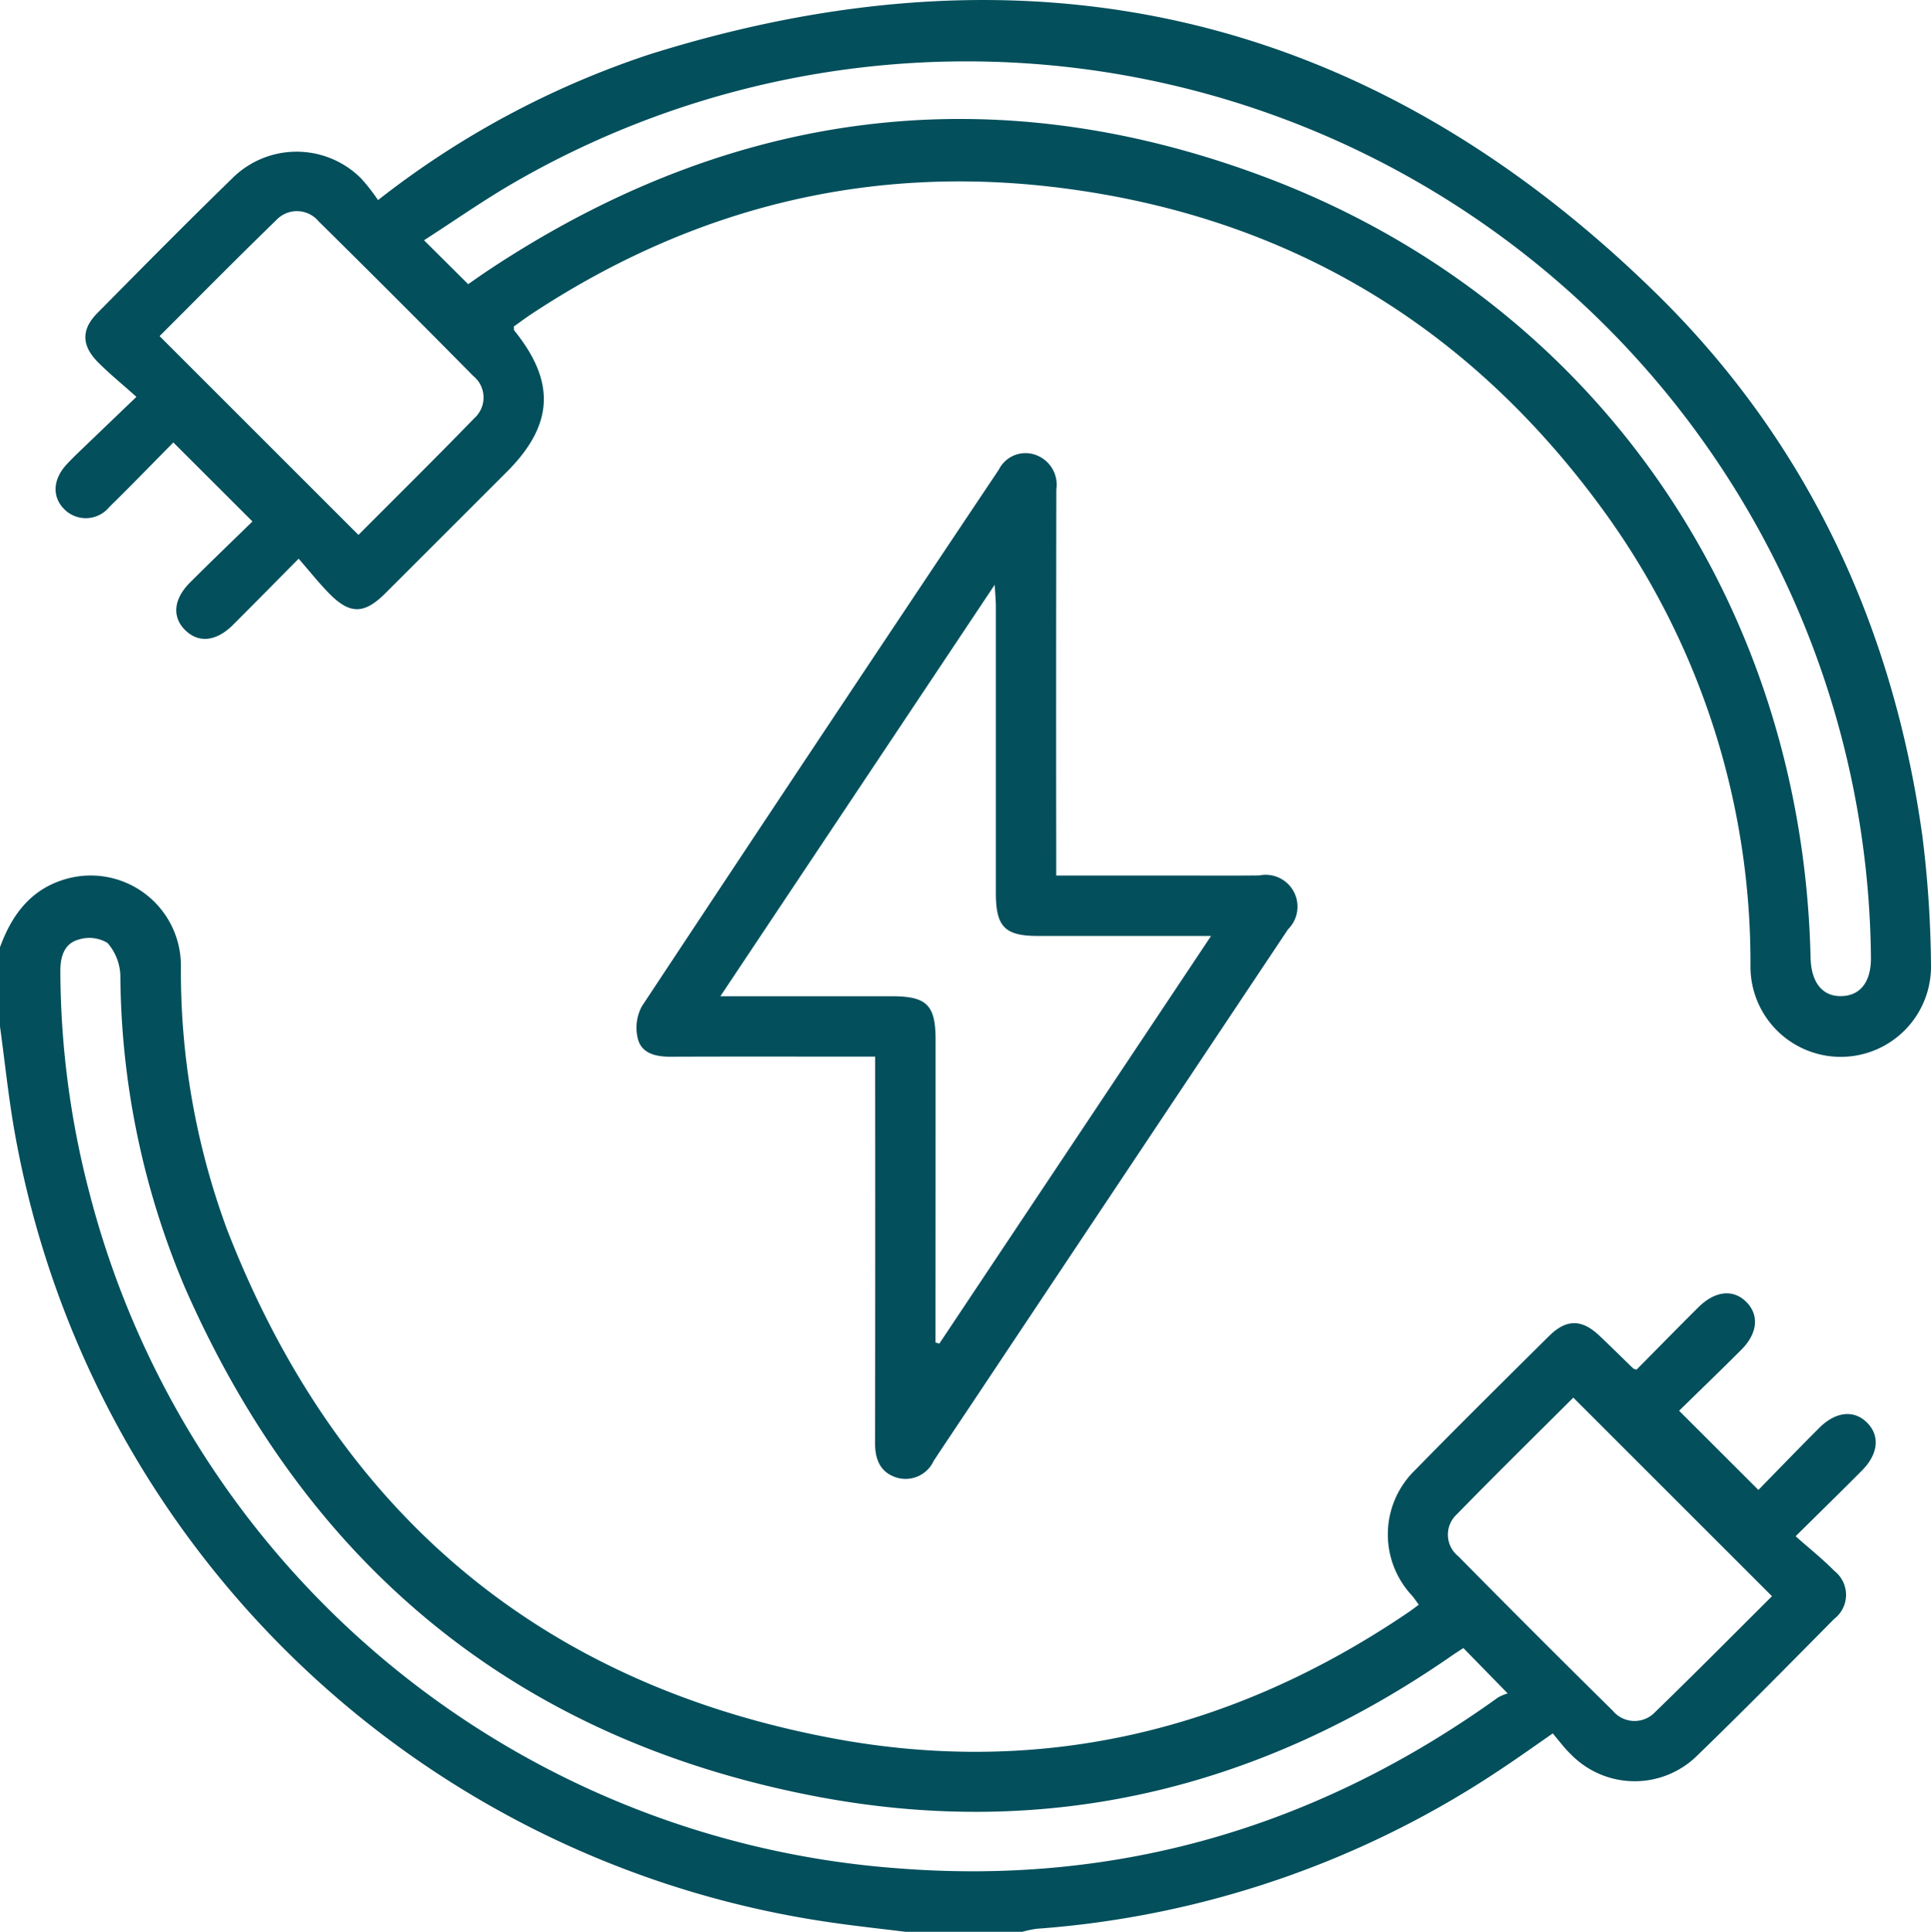
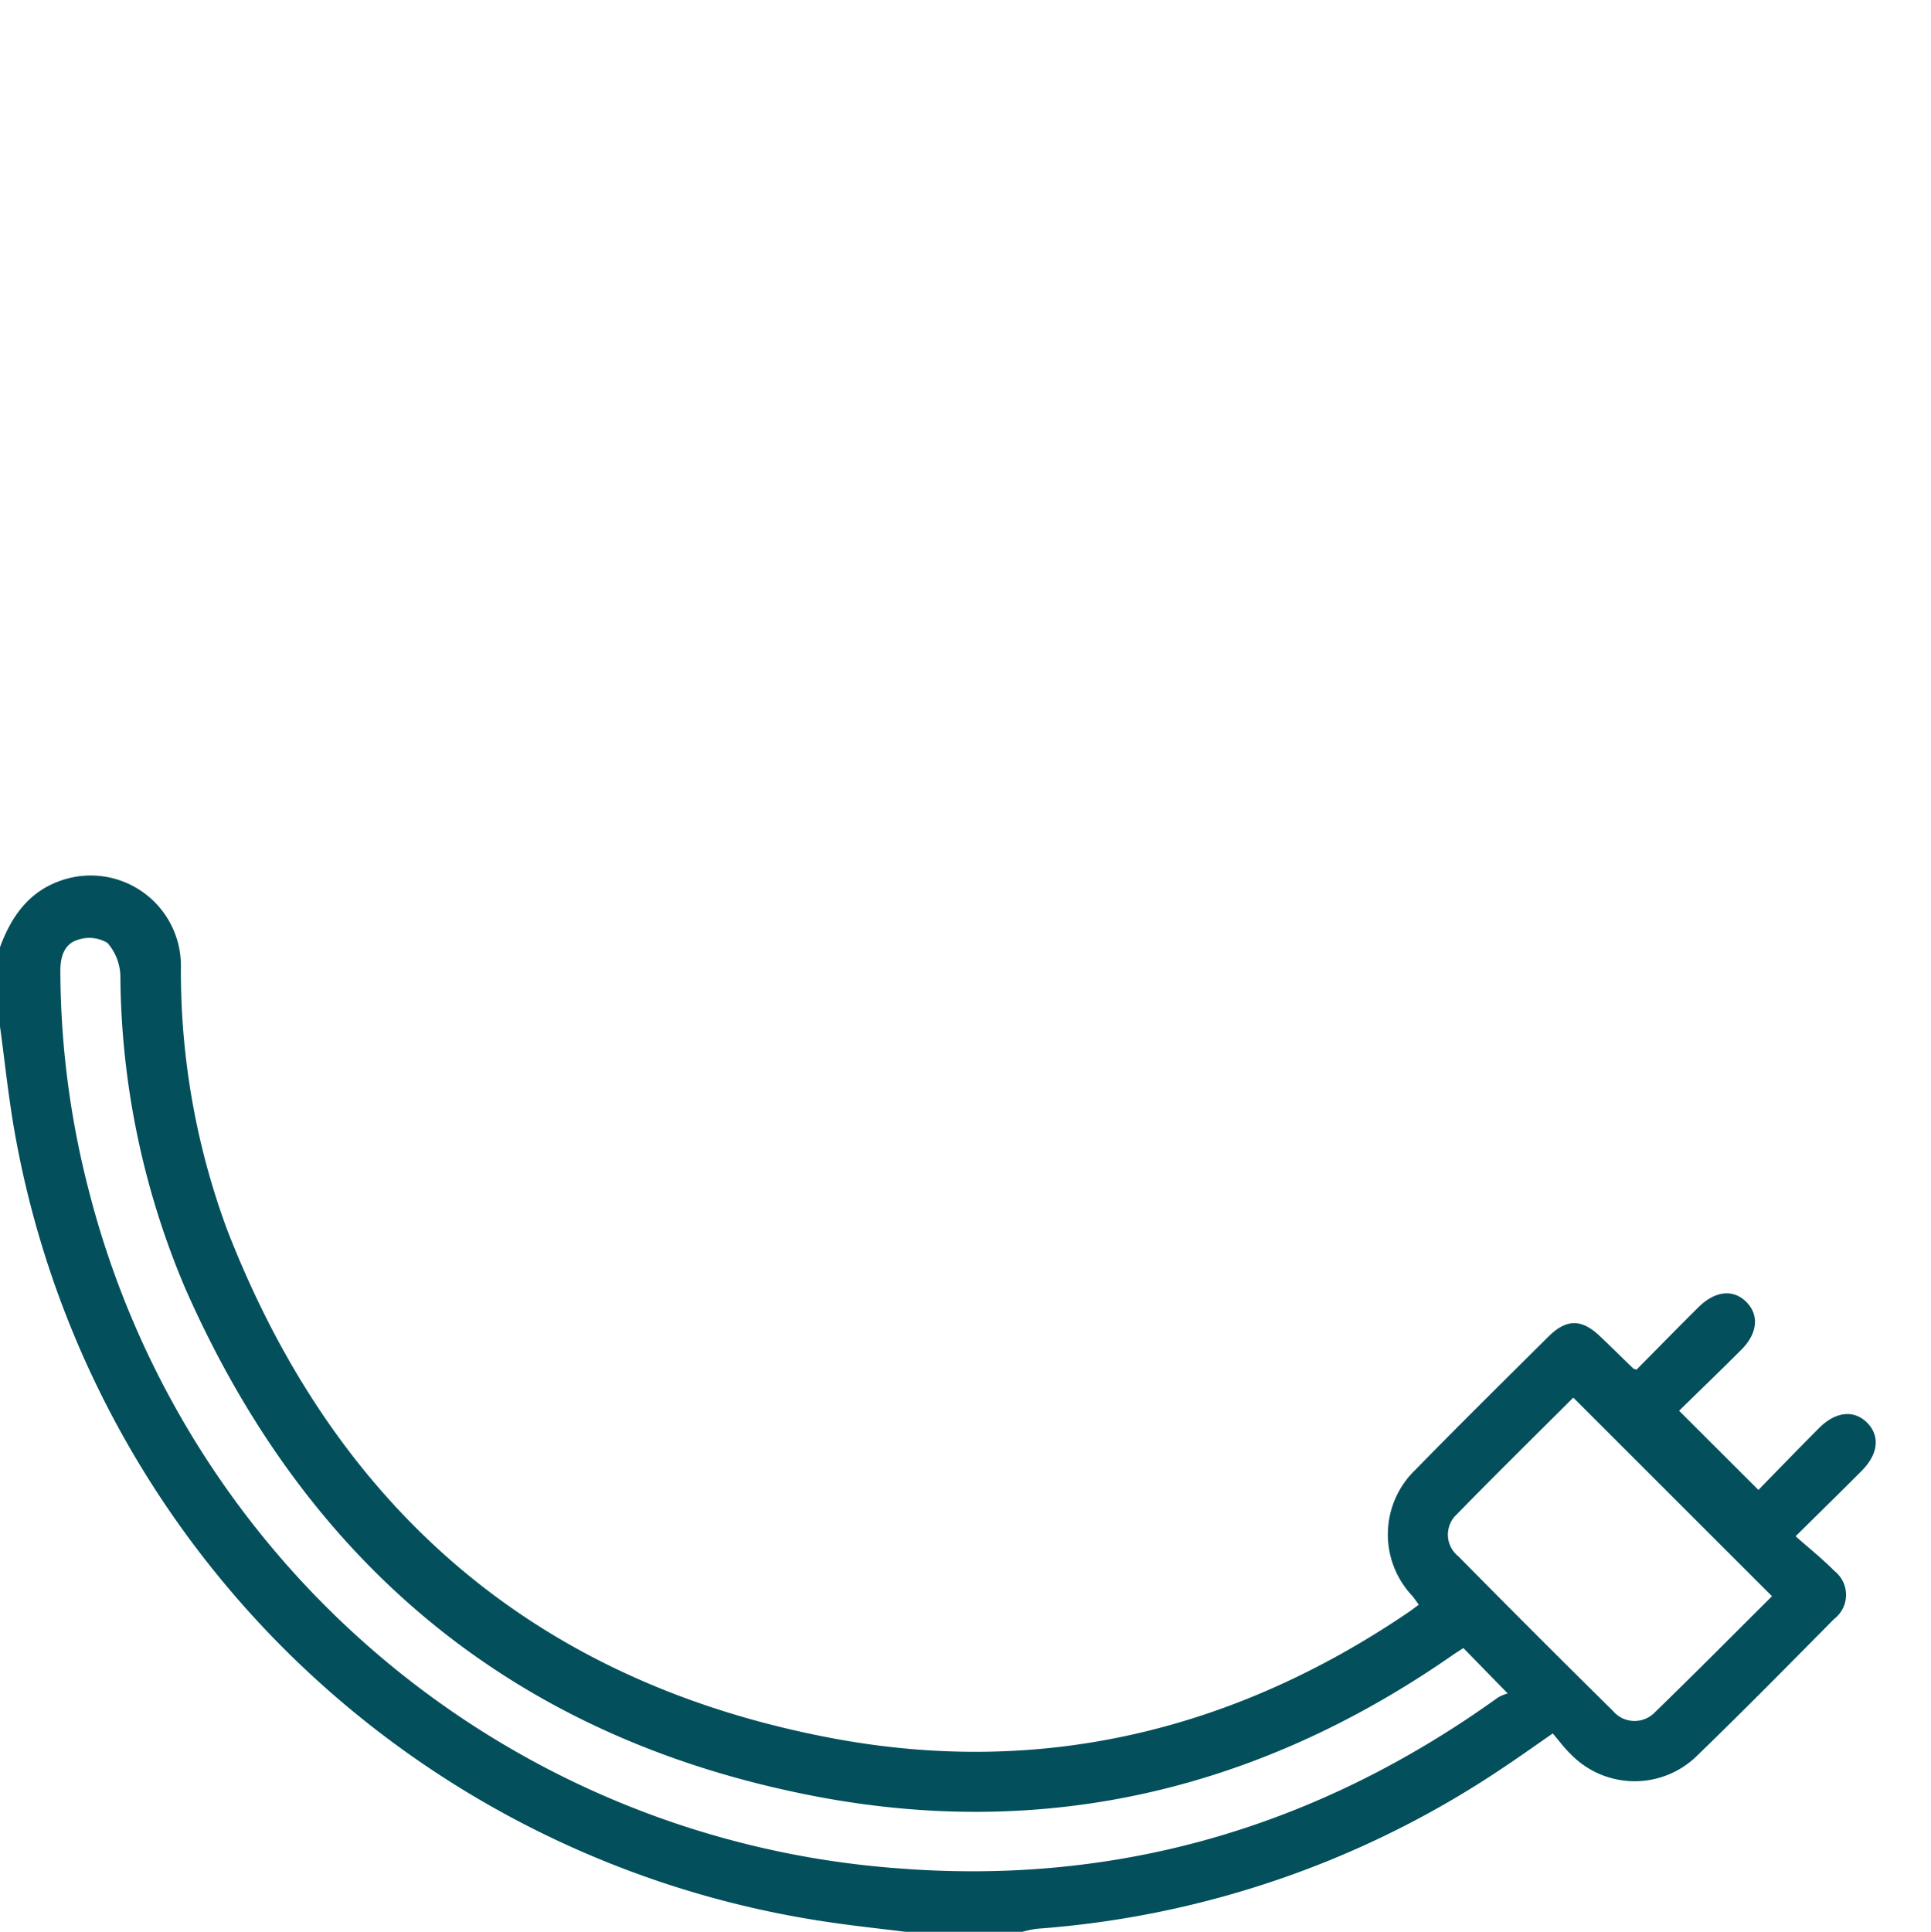
<svg xmlns="http://www.w3.org/2000/svg" id="auto-consommation" width="149.641" height="149.691" viewBox="0 0 149.641 149.691">
  <defs>
    <clipPath id="clip-path">
      <rect id="Rectangle_32" data-name="Rectangle 32" width="149.641" height="149.691" fill="#034f5c" />
    </clipPath>
  </defs>
  <g id="Groupe_24" data-name="Groupe 24" clip-path="url(#clip-path)">
    <path id="Tracé_63" data-name="Tracé 63" d="M0,179.251c.891-2.424,2.291-4.385,4.872-5.214a6.99,6.99,0,0,1,9.146,6.773,57.625,57.625,0,0,0,3.573,20.307c8.406,21.674,24,35.108,46.866,39.419,16.132,3.041,31.122-.531,44.722-9.774.239-.162.466-.341.771-.565-.19-.256-.344-.489-.523-.7a6.938,6.938,0,0,1,.266-9.759c3.4-3.482,6.869-6.9,10.326-10.336,1.365-1.354,2.548-1.35,3.931-.043.883.835,1.745,1.692,2.62,2.536.032.031.09.034.252.091,1.57-1.585,3.167-3.218,4.788-4.828,1.295-1.286,2.7-1.432,3.712-.426s.9,2.433-.383,3.714c-1.616,1.617-3.264,3.2-4.818,4.724l6.145,6.135c1.511-1.544,3.1-3.191,4.715-4.807,1.283-1.282,2.705-1.413,3.711-.4s.873,2.422-.412,3.714c-1.611,1.621-3.246,3.218-5.13,5.083,1.062.942,2.093,1.763,3.011,2.694a2.349,2.349,0,0,1-.026,3.712c-3.494,3.531-6.979,7.072-10.549,10.526a6.9,6.9,0,0,1-9.855-.041c-.491-.468-.9-1.026-1.4-1.614-1.387.96-2.6,1.828-3.844,2.654a74.339,74.339,0,0,1-36.134,12.481,8.6,8.6,0,0,0-1.127.234H70.159c-1.825-.226-3.655-.421-5.476-.682A75.112,75.112,0,0,1,1.166,193.751c-.5-2.767-.783-5.572-1.166-8.36v-6.139m113.4,54.308c-.347.227-.594.379-.832.545-15,10.43-31.555,14.382-49.5,10.915-23.115-4.465-39.3-17.9-48.741-39.4a62.92,62.92,0,0,1-5-24.153,4.031,4.031,0,0,0-1-2.548,2.736,2.736,0,0,0-2.259-.251c-1.115.318-1.4,1.353-1.391,2.467a68.53,68.53,0,0,0,2.26,17.184,70.033,70.033,0,0,0,62.693,52.309c17.077,1.333,32.557-3.255,46.457-13.239a3.4,3.4,0,0,1,.751-.317l-3.431-3.512m8.516-19.409c-2.98,2.976-6.032,5.974-9.02,9.035a2.143,2.143,0,0,0,.109,3.26q5.946,6.027,11.974,11.973a2.188,2.188,0,0,0,3.275.1c3.072-2.976,6.08-6.018,9.058-8.979l-15.4-15.392" transform="translate(0 -105.857)" fill="#034f5c" />
-     <path id="Tracé_64" data-name="Tracé 64" d="M36.022,15.5A69.26,69.26,0,0,1,57.053,4.215c29.625-9.3,55.8-3.234,77.982,18.489,11.744,11.5,18.4,25.813,20.663,42.1a84.74,84.74,0,0,1,.663,9.9,6.995,6.995,0,1,1-13.987.121A59.529,59.529,0,0,0,131.156,39.8c-10.349-14.351-24.324-22.893-41.918-25.2-14.946-1.964-28.71,1.419-41.285,9.7-.487.32-.953.67-1.413,1,.015.137-.008.258.041.319C49.8,29.6,49.624,32.927,46,36.559q-4.7,4.7-9.406,9.4C34.95,47.6,33.847,47.62,32.246,46c-.817-.828-1.541-1.748-2.381-2.71C28,45.169,26.4,46.8,24.783,48.414c-1.306,1.3-2.675,1.435-3.711.41s-.906-2.412.391-3.705c1.62-1.615,3.27-3.2,4.823-4.714l-6.131-6.122c-1.562,1.579-3.238,3.314-4.961,5a2.351,2.351,0,0,1-3.5.165c-.961-.976-.879-2.321.225-3.5.332-.356.682-.7,1.033-1.033,1.365-1.313,2.733-2.623,4.342-4.166-1.1-.986-2.087-1.785-2.975-2.679-1.293-1.3-1.309-2.544-.047-3.819,3.462-3.5,6.919-7,10.444-10.43a7.06,7.06,0,0,1,10,.016,14.8,14.8,0,0,1,1.3,1.669M43,22.018c.593-.408,1.1-.771,1.627-1.118,18.8-12.447,38.947-15.1,60.013-7.222C130.329,23.288,146.4,46.7,147.03,74.2c.045,1.942.933,3.036,2.424,2.984,1.448-.05,2.272-1.118,2.255-2.991A70.1,70.1,0,0,0,46.6,14.125c-2.378,1.37-4.631,2.955-7.02,4.491L43,22.018m-8.5,19.43c2.97-2.982,6.013-5.988,8.992-9.057a2.151,2.151,0,0,0-.1-3.263Q37.444,23.1,31.417,17.155a2.188,2.188,0,0,0-3.275-.112c-3.069,2.979-6.074,6.024-9.054,9L34.5,41.448" transform="translate(-6.722 0)" fill="#034f5c" />
-     <path id="Tracé_65" data-name="Tracé 65" d="M144.8,136.647h-1.713c-4.726,0-9.452-.012-14.177.008-1.112,0-2.193-.252-2.494-1.349a3.5,3.5,0,0,1,.3-2.558q13.773-20.833,27.666-41.587a2.308,2.308,0,0,1,2.725-1.179,2.454,2.454,0,0,1,1.729,2.715q-.026,14.1-.009,28.208v1.71h9.013c2.241,0,4.483.018,6.723-.007a2.468,2.468,0,0,1,2.228,4.175q-12.28,18.408-24.55,36.822c-.972,1.458-1.952,2.912-2.915,4.376a2.4,2.4,0,0,1-2.818,1.3c-1.313-.389-1.724-1.407-1.722-2.719q.027-14.4.009-28.793v-1.117m4.677,22.146.295.091,21.059-31.592c-4.677,0-9.048,0-13.419,0-2.561,0-3.256-.71-3.257-3.318q0-11.1,0-22.206c0-.453-.047-.905-.09-1.688L132.8,131.969h1.737q5.771,0,11.541,0c2.706,0,3.393.673,3.4,3.327q0,3.945,0,7.889Z" transform="translate(-76.976 -54.775)" fill="#034f5c" />
  </g>
</svg>